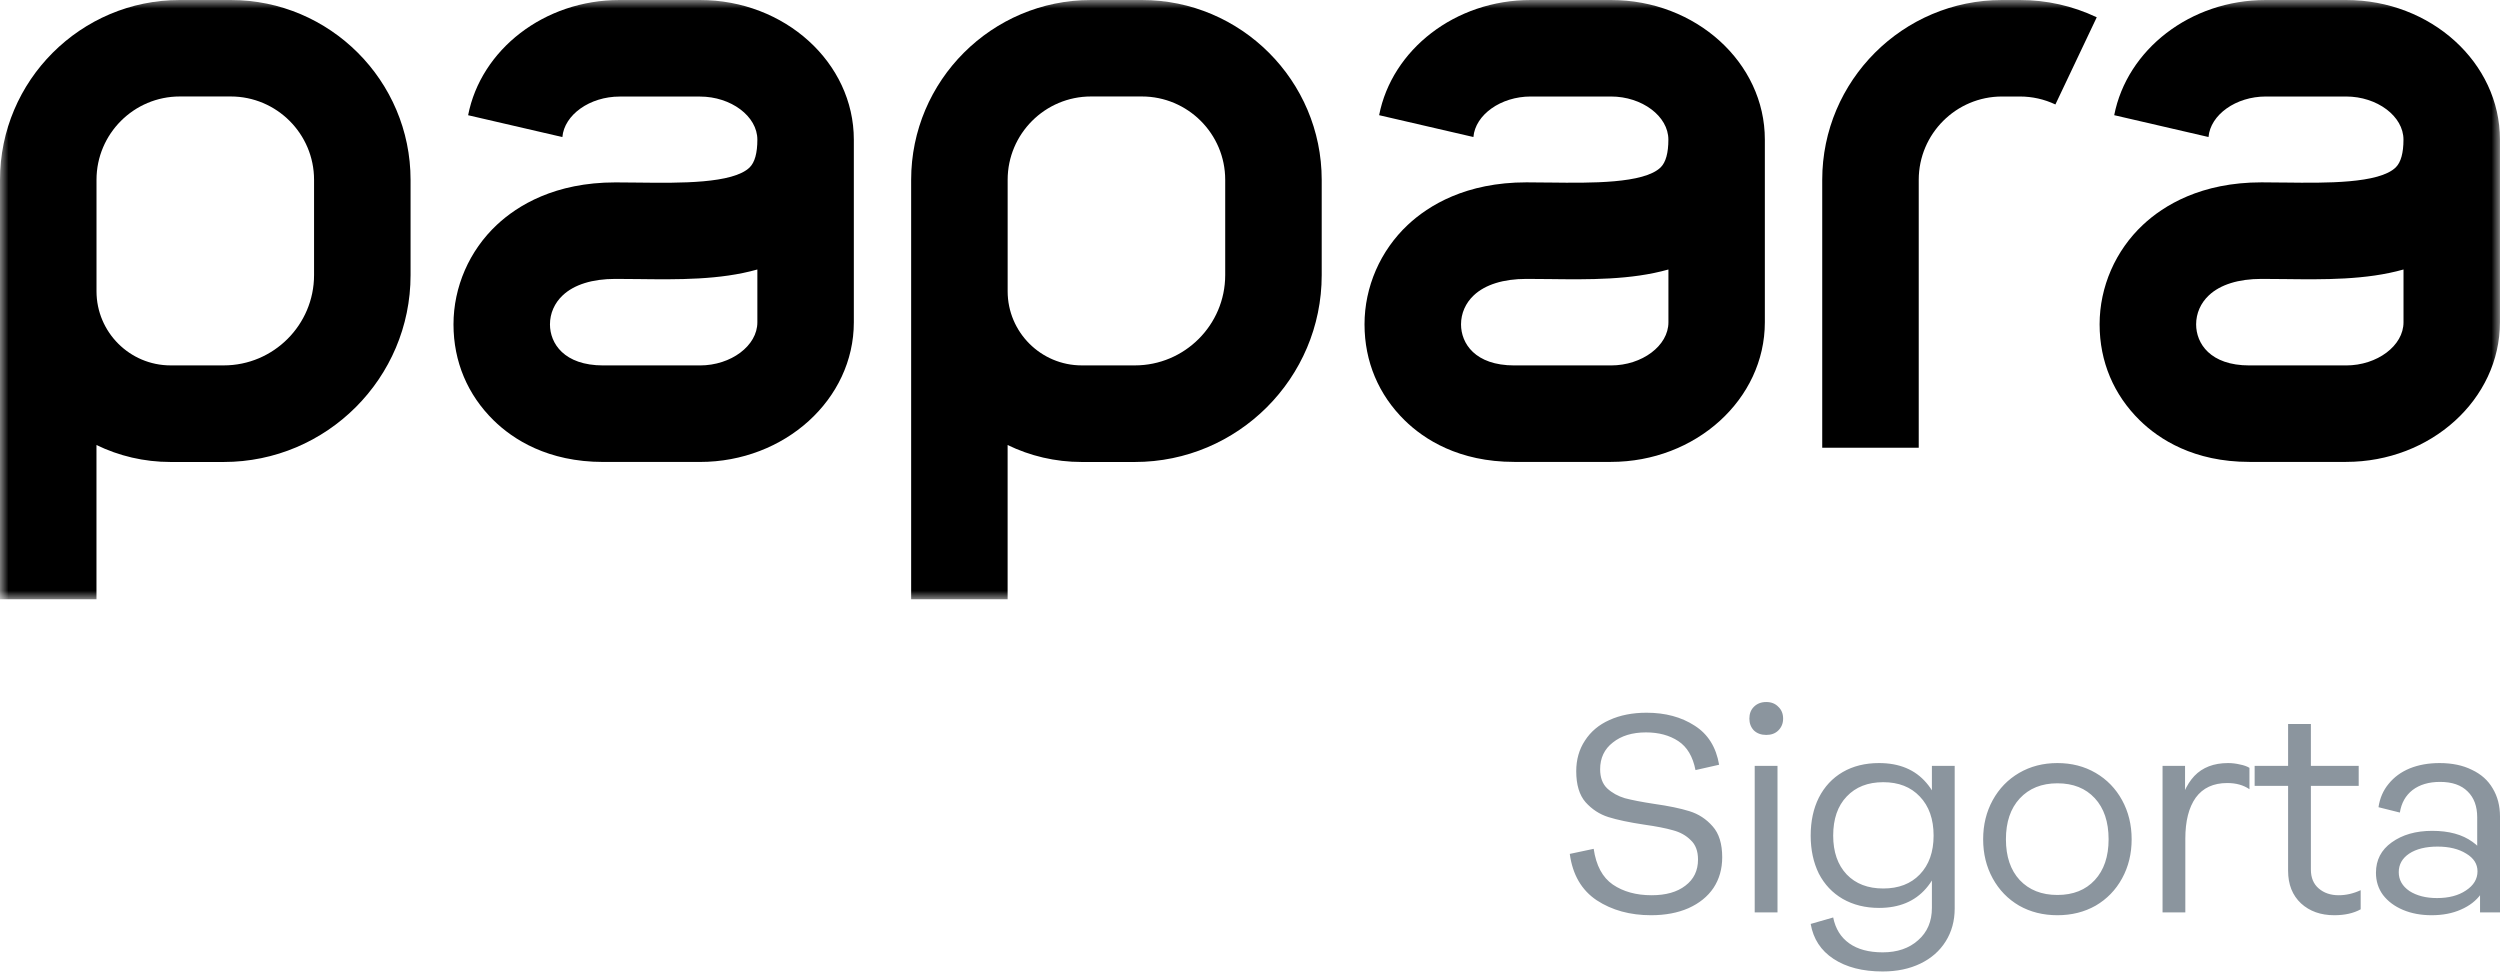
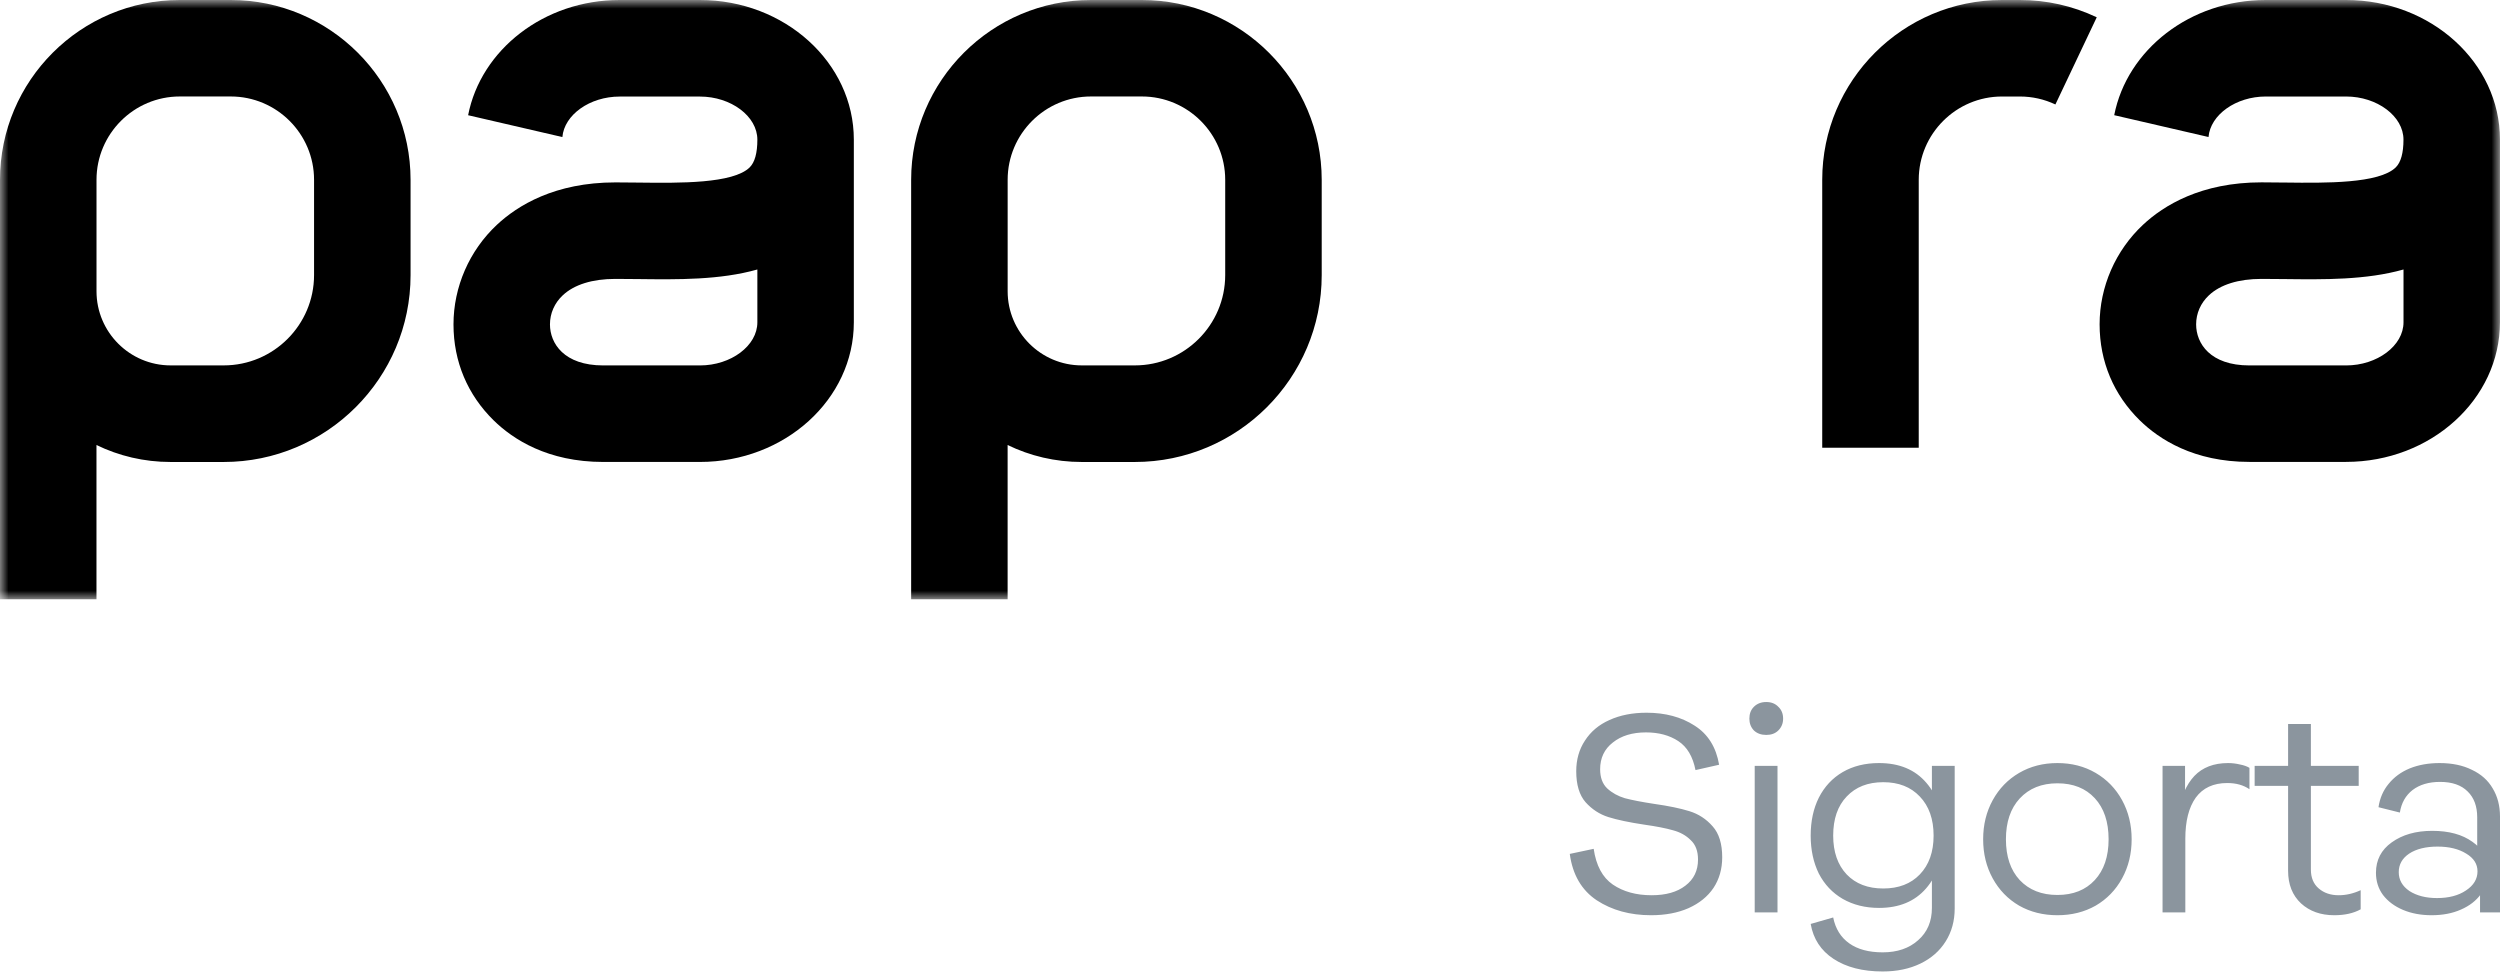
<svg xmlns="http://www.w3.org/2000/svg" width="146" height="57" viewBox="0 0 146 57" fill="none">
  <g clip-path="url(#clip0_691_1866)">
    <mask id="mask0_691_1866" style="mask-type:luminance" maskUnits="userSpaceOnUse" x="0" y="0" width="146" height="35">
      <path d="M146 0H0V34.998H146V0Z" fill="white" />
    </mask>
    <g mask="url(#mask0_691_1866)">
      <path fill-rule="evenodd" clip-rule="evenodd" d="M106.418 26.146H112.054V10.502C112.054 7.819 114.235 5.636 116.918 5.636H117.954C118.684 5.636 119.383 5.793 120.035 6.101L122.45 1.01C121.04 0.341 119.525 0 117.956 0H116.92C111.13 0 106.418 4.71 106.418 10.502V26.146Z" fill="black" />
      <path d="M13.475 0H10.502C4.712 0 0 4.712 0 10.502V34.996H5.634V25.989C6.942 26.625 8.412 26.98 9.962 26.98H13.062C19.08 26.98 23.977 22.083 23.977 16.068V10.505C23.977 4.714 19.265 0 13.475 0ZM18.341 16.063C18.341 18.974 15.973 21.339 13.065 21.339H9.964C7.578 21.339 5.636 19.398 5.636 17.011V10.5C5.636 7.817 7.819 5.634 10.502 5.634H13.475C16.158 5.634 18.341 7.817 18.341 10.5V16.063Z" fill="black" />
-       <path d="M5.64 34.996H5.637V34.999L5.64 34.996Z" fill="black" />
+       <path d="M5.64 34.996H5.637V34.999Z" fill="black" />
      <path fill-rule="evenodd" clip-rule="evenodd" d="M40.874 0H36.188C31.767 0 28.082 2.911 27.338 6.729L32.843 8.004C32.953 6.708 34.441 5.639 36.19 5.639H40.876C42.694 5.639 44.23 6.791 44.23 8.156C44.23 8.936 44.079 9.481 43.782 9.775C42.813 10.73 39.658 10.692 37.354 10.664C37.255 10.664 37.155 10.664 37.053 10.661C36.676 10.656 36.304 10.652 35.939 10.652C32.405 10.652 30.225 12 29.016 13.131C27.409 14.636 26.484 16.755 26.484 18.943C26.484 21.13 27.316 23.064 28.828 24.548C29.957 25.655 31.986 26.978 35.23 26.978H40.874C45.832 26.978 49.864 23.32 49.864 18.824V8.154C49.864 3.66 45.832 0 40.874 0ZM44.23 18.824C44.23 20.189 42.694 21.341 40.876 21.341H35.23C32.934 21.341 32.118 20.05 32.118 18.943C32.118 18.3 32.384 17.696 32.865 17.246C33.533 16.618 34.598 16.288 35.937 16.288C36.373 16.288 36.821 16.293 37.271 16.298H37.283C39.57 16.326 42.047 16.357 44.23 15.738V18.822V18.824Z" fill="black" />
      <path d="M66.686 0H63.714C57.923 0 53.211 4.71 53.211 10.502V34.996H58.845V25.989C60.153 26.625 61.623 26.98 63.173 26.98H66.273C72.291 26.98 77.188 22.083 77.188 16.068V10.505C77.186 4.714 72.476 0 66.686 0ZM71.552 16.063C71.552 18.974 69.184 21.339 66.276 21.339H63.175C60.789 21.339 58.847 19.398 58.847 17.011V10.5C58.847 7.817 61.03 5.634 63.714 5.634H66.686C69.369 5.634 71.552 7.817 71.552 10.5V16.063Z" fill="black" />
      <path d="M58.846 34.996H58.844V34.999L58.846 34.996Z" fill="black" />
-       <path fill-rule="evenodd" clip-rule="evenodd" d="M94.08 0H89.394C84.971 0 81.287 2.908 80.541 6.727L86.047 8.002C86.156 6.705 87.644 5.636 89.394 5.636H94.08C95.897 5.636 97.433 6.788 97.433 8.154C97.433 8.933 97.282 9.478 96.985 9.772C96.016 10.728 92.861 10.69 90.557 10.661C90.458 10.661 90.358 10.661 90.256 10.659C89.88 10.654 89.507 10.649 89.142 10.649C85.608 10.649 83.428 11.998 82.219 13.129C80.612 14.634 79.688 16.753 79.688 18.94C79.688 21.128 80.519 23.062 82.032 24.546C83.16 25.653 85.189 26.975 88.433 26.975H94.077C99.036 26.975 103.067 23.318 103.067 18.822V8.151C103.07 3.66 99.036 0 94.08 0ZM97.436 18.824C97.436 20.189 95.9 21.341 94.082 21.341H88.436C86.139 21.341 85.324 20.05 85.324 18.943C85.324 18.3 85.589 17.696 86.07 17.246C86.739 16.618 87.803 16.288 89.142 16.288C89.579 16.288 90.026 16.293 90.477 16.298H90.489C92.776 16.326 95.253 16.357 97.436 15.738V18.822V18.824Z" fill="black" />
      <path fill-rule="evenodd" clip-rule="evenodd" d="M137.009 0H132.323C127.901 0 124.217 2.908 123.47 6.727L128.977 8.002C129.086 6.705 130.574 5.636 132.323 5.636H137.009C138.827 5.636 140.363 6.788 140.363 8.154C140.363 8.933 140.211 9.478 139.915 9.772C138.946 10.728 135.791 10.69 133.487 10.661C133.387 10.661 133.288 10.661 133.186 10.659C132.809 10.654 132.437 10.649 132.072 10.649C128.538 10.649 126.357 11.998 125.149 13.129C123.542 14.634 122.617 16.753 122.617 18.94C122.617 21.128 123.449 23.062 124.961 24.546C126.09 25.653 128.118 26.975 131.363 26.975H137.007C141.965 26.975 145.997 23.318 145.997 18.822V8.151C145.999 3.66 141.967 0 137.009 0ZM140.365 18.824C140.365 20.189 138.83 21.341 137.011 21.341H131.366C129.069 21.341 128.254 20.05 128.254 18.943C128.254 18.3 128.519 17.696 129 17.246C129.669 16.618 130.733 16.288 132.072 16.288C132.508 16.288 132.956 16.293 133.406 16.298H133.418C135.706 16.326 138.182 16.357 140.365 15.738V18.822V18.824Z" fill="black" />
    </g>
    <path d="M96.421 53.449C95.195 53.449 94.138 53.158 93.251 52.578C92.365 51.987 91.839 51.083 91.675 49.868L93.071 49.572C93.213 50.547 93.585 51.242 94.188 51.658C94.801 52.074 95.556 52.282 96.454 52.282C97.287 52.282 97.944 52.096 98.425 51.724C98.918 51.352 99.164 50.843 99.164 50.197C99.164 49.704 99.022 49.326 98.737 49.063C98.464 48.789 98.119 48.598 97.703 48.488C97.287 48.368 96.728 48.258 96.027 48.16C95.151 48.028 94.45 47.881 93.925 47.716C93.41 47.552 92.967 47.262 92.594 46.846C92.233 46.43 92.052 45.827 92.052 45.039C92.052 44.36 92.222 43.763 92.562 43.249C92.901 42.723 93.377 42.323 93.99 42.05C94.615 41.765 95.337 41.623 96.159 41.623C97.254 41.623 98.19 41.874 98.967 42.378C99.745 42.871 100.221 43.632 100.396 44.661L99.017 44.973C98.863 44.185 98.529 43.621 98.015 43.282C97.5 42.942 96.87 42.772 96.126 42.772C95.326 42.772 94.68 42.969 94.188 43.364C93.695 43.747 93.448 44.267 93.448 44.924C93.448 45.406 93.585 45.778 93.859 46.041C94.144 46.304 94.489 46.495 94.894 46.616C95.31 46.725 95.874 46.835 96.586 46.944C97.44 47.065 98.13 47.207 98.655 47.371C99.192 47.536 99.646 47.831 100.018 48.258C100.391 48.674 100.577 49.277 100.577 50.065C100.577 50.744 100.407 51.341 100.068 51.855C99.728 52.359 99.241 52.753 98.606 53.038C97.982 53.312 97.254 53.449 96.421 53.449ZM103.149 42.92C102.853 42.92 102.612 42.833 102.426 42.657C102.251 42.471 102.163 42.241 102.163 41.968C102.163 41.683 102.251 41.453 102.426 41.278C102.612 41.092 102.853 40.998 103.149 40.998C103.444 40.998 103.68 41.092 103.855 41.278C104.041 41.453 104.134 41.683 104.134 41.968C104.134 42.241 104.041 42.471 103.855 42.657C103.68 42.833 103.444 42.92 103.149 42.92ZM102.475 53.284V44.727H103.806V53.284H102.475ZM109.949 56.734C108.777 56.734 107.819 56.487 107.074 55.995C106.341 55.513 105.897 54.834 105.744 53.958L107.058 53.58C107.189 54.237 107.502 54.741 107.994 55.091C108.487 55.441 109.139 55.617 109.949 55.617C110.803 55.617 111.493 55.381 112.018 54.91C112.555 54.44 112.823 53.81 112.823 53.022V50.312L113.152 48.899L112.823 47.256V44.727H114.154V53.054C114.154 53.777 113.978 54.418 113.628 54.976C113.278 55.535 112.785 55.967 112.15 56.274C111.515 56.58 110.781 56.734 109.949 56.734ZM109.735 53.022C108.936 53.022 108.23 52.846 107.616 52.496C107.014 52.146 106.549 51.653 106.22 51.018C105.903 50.372 105.744 49.633 105.744 48.8C105.744 47.957 105.903 47.218 106.22 46.583C106.549 45.937 107.014 45.439 107.616 45.088C108.219 44.738 108.925 44.563 109.735 44.563C110.918 44.563 111.838 44.946 112.495 45.712C113.152 46.468 113.48 47.497 113.48 48.8C113.48 50.093 113.146 51.122 112.478 51.888C111.821 52.644 110.907 53.022 109.735 53.022ZM109.982 51.888C110.88 51.888 111.591 51.614 112.117 51.067C112.653 50.509 112.922 49.753 112.922 48.8C112.922 47.837 112.653 47.076 112.117 46.517C111.591 45.959 110.88 45.68 109.982 45.68C109.084 45.68 108.372 45.959 107.846 46.517C107.321 47.065 107.058 47.826 107.058 48.8C107.058 49.753 107.321 50.509 107.846 51.067C108.372 51.614 109.084 51.888 109.982 51.888ZM120.152 53.449C119.32 53.449 118.575 53.263 117.918 52.89C117.261 52.507 116.747 51.976 116.374 51.297C116.002 50.618 115.816 49.857 115.816 49.014C115.816 48.171 116.002 47.41 116.374 46.731C116.747 46.052 117.261 45.521 117.918 45.138C118.575 44.754 119.32 44.563 120.152 44.563C120.984 44.563 121.729 44.754 122.386 45.138C123.043 45.521 123.558 46.052 123.93 46.731C124.302 47.41 124.488 48.171 124.488 49.014C124.488 49.857 124.302 50.618 123.93 51.297C123.558 51.976 123.043 52.507 122.386 52.89C121.729 53.263 120.984 53.449 120.152 53.449ZM120.152 52.266C121.072 52.266 121.8 51.976 122.337 51.395C122.873 50.815 123.142 50.021 123.142 49.014C123.142 47.995 122.873 47.196 122.337 46.616C121.8 46.035 121.072 45.745 120.152 45.745C119.232 45.745 118.499 46.041 117.951 46.632C117.415 47.213 117.146 48.007 117.146 49.014C117.146 50.021 117.415 50.815 117.951 51.395C118.499 51.976 119.232 52.266 120.152 52.266ZM130.12 44.563C130.35 44.563 130.58 44.59 130.809 44.645C131.039 44.689 131.226 44.754 131.368 44.842V46.09C131.018 45.849 130.585 45.729 130.07 45.729C129.26 45.729 128.647 46.014 128.231 46.583C127.826 47.152 127.623 47.952 127.623 48.981V53.284H126.293V44.727H127.607V47.552L127.196 47.503C127.36 46.55 127.678 45.822 128.149 45.318C128.63 44.815 129.287 44.563 130.12 44.563ZM136.319 53.449C135.531 53.449 134.885 53.219 134.381 52.759C133.877 52.288 133.625 51.653 133.625 50.853V45.285H134.956V50.788C134.956 51.259 135.109 51.626 135.416 51.888C135.722 52.151 136.111 52.282 136.582 52.282C137.009 52.282 137.436 52.184 137.863 51.987V53.104C137.447 53.334 136.932 53.449 136.319 53.449ZM131.671 45.893V44.727H133.625V42.28H134.956V44.727H137.748V45.893H131.671ZM144.834 53.284V51.74V50.886L144.669 50.098V47.733C144.669 47.087 144.483 46.583 144.111 46.222C143.739 45.849 143.202 45.663 142.501 45.663C141.844 45.663 141.308 45.822 140.892 46.139C140.486 46.457 140.24 46.895 140.152 47.453L138.904 47.141C138.981 46.616 139.178 46.161 139.495 45.778C139.813 45.384 140.224 45.083 140.727 44.875C141.242 44.667 141.822 44.563 142.468 44.563C143.202 44.563 143.832 44.694 144.357 44.957C144.894 45.209 145.299 45.57 145.573 46.041C145.857 46.512 146 47.059 146 47.684V53.284H144.834ZM142.009 53.449C141.384 53.449 140.826 53.345 140.333 53.137C139.84 52.928 139.452 52.638 139.167 52.266C138.893 51.894 138.756 51.461 138.756 50.968C138.756 50.224 139.063 49.633 139.676 49.195C140.3 48.746 141.089 48.521 142.041 48.521C143.016 48.521 143.799 48.735 144.39 49.162C144.992 49.578 145.294 50.153 145.294 50.886C145.294 51.379 145.157 51.823 144.883 52.217C144.609 52.6 144.22 52.901 143.717 53.12C143.224 53.339 142.655 53.449 142.009 53.449ZM142.321 52.447C143.01 52.447 143.574 52.299 144.012 52.003C144.461 51.708 144.686 51.335 144.686 50.886C144.686 50.459 144.467 50.114 144.029 49.852C143.591 49.578 143.032 49.441 142.353 49.441C141.664 49.441 141.111 49.578 140.695 49.852C140.289 50.125 140.087 50.487 140.087 50.936C140.087 51.385 140.295 51.751 140.711 52.036C141.138 52.31 141.675 52.447 142.321 52.447Z" fill="#8B959E" />
  </g>
  <defs>
    <clipPath id="clip0_691_1866">
      <rect width="146" height="56.733" fill="white" />
    </clipPath>
  </defs>
</svg>